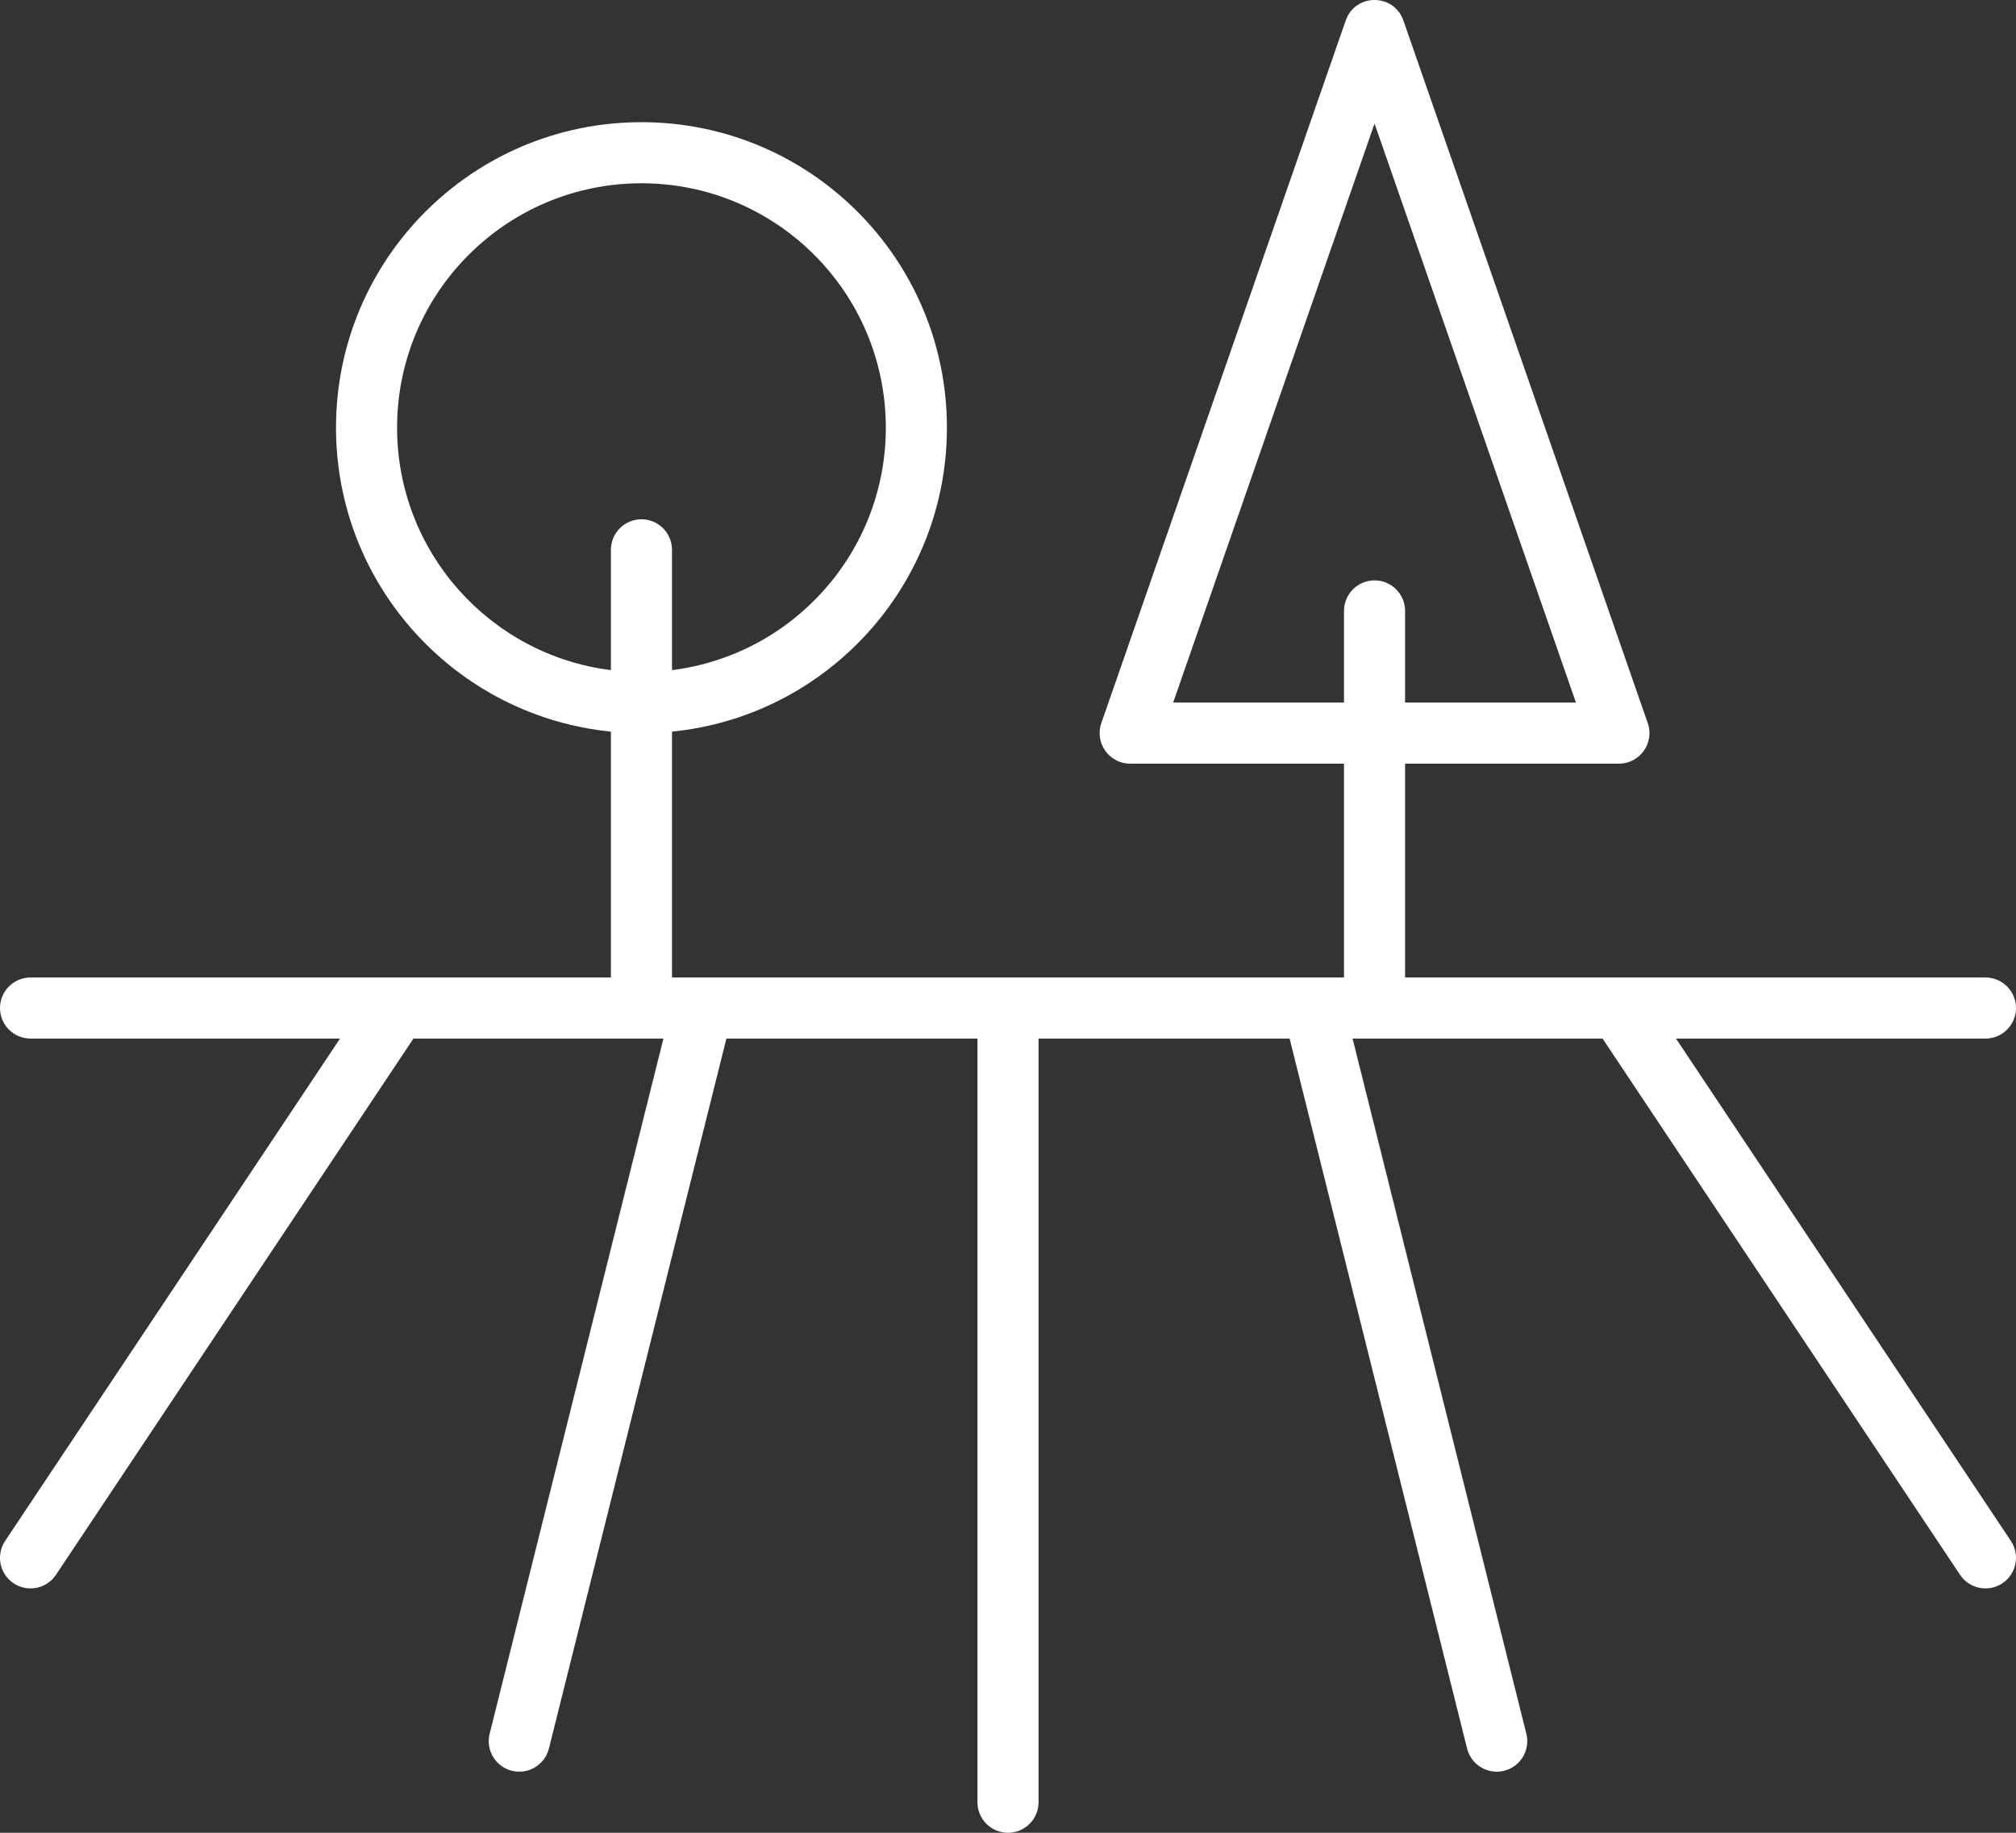
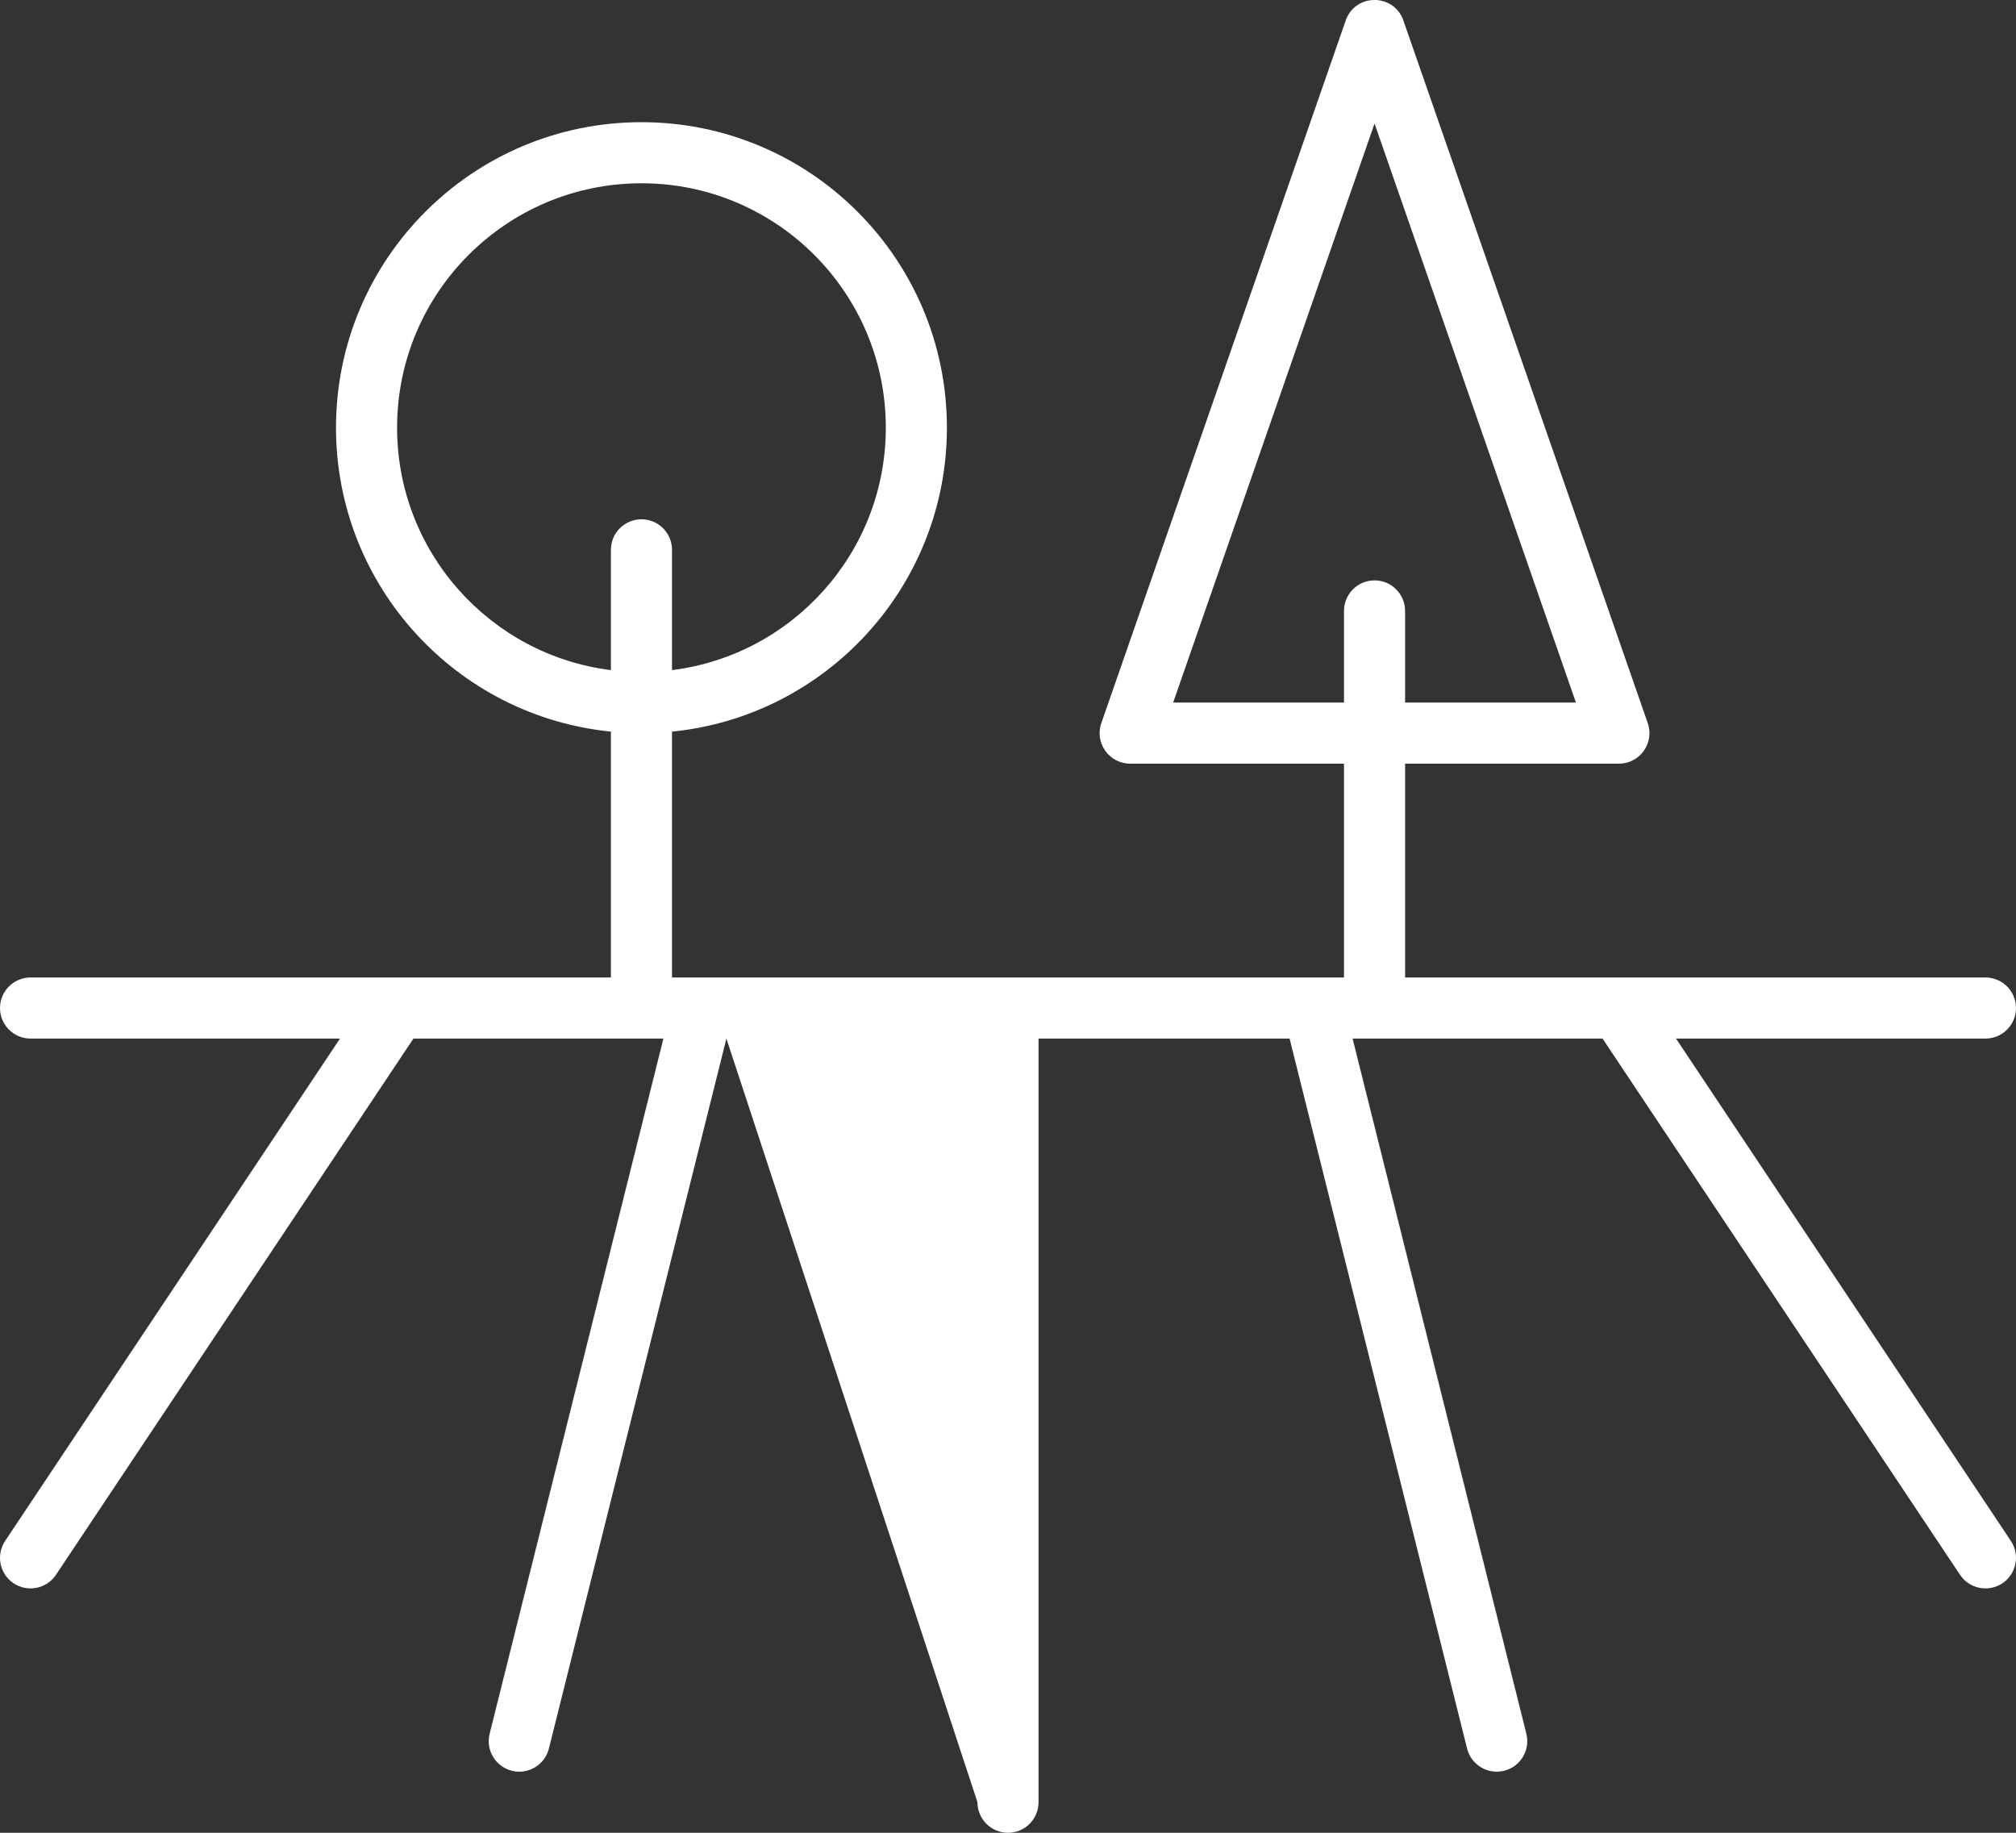
<svg xmlns="http://www.w3.org/2000/svg" viewBox="0 0 66 60" x="0px" y="0px" width="66px" height="60px" aria-hidden="true" style="fill:url(#CerosGradient_idfd1fb36e2);">
  <rect x="0" y="0" width="66" height="60" fill="#333333" stroke="none" />
  <defs>
    <linearGradient class="cerosgradient" data-cerosgradient="true" id="CerosGradient_idfd1fb36e2" gradientUnits="userSpaceOnUse" x1="50%" y1="100%" x2="50%" y2="0%">
      <stop offset="0%" stop-color="#FFFFFF" />
      <stop offset="100%" stop-color="#FFFFFF" />
    </linearGradient>
    <linearGradient />
  </defs>
-   <path fill="#000000" d="M79,571 L101,571 L101,564 L94,564 C93.312,564 92.829,563.321 93.056,562.671 L101.056,539.671 C101.367,538.776 102.633,538.776 102.944,539.671 L110.944,562.671 C111.171,563.321 110.688,564 110,564 L103,564 L103,571 L122,571 C122.552,571 123,571.448 123,572 C123,572.552 122.552,573 122,573 L111.869,573 L122.832,589.445 C123.138,589.905 123.014,590.526 122.555,590.832 C122.095,591.138 121.474,591.014 121.168,590.555 L109.465,573 L101.281,573 L106.97,595.757 C107.104,596.293 106.778,596.836 106.243,596.97 C105.707,597.104 105.164,596.778 105.03,596.243 L99.219,573 L91,573 L91,598 C91,598.552 90.552,599 90,599 C89.448,599 89,598.552 89,598 L89,573 L80.781,573 L74.97,596.243 C74.836,596.778 74.293,597.104 73.757,596.97 C73.222,596.836 72.896,596.293 73.03,595.757 L78.719,573 L70.535,573 L58.832,590.555 C58.526,591.014 57.905,591.138 57.445,590.832 C56.986,590.526 56.862,589.905 57.168,589.445 L68.131,573 L58,573 C57.448,573 57,572.552 57,572 C57,571.448 57.448,571 58,571 L77,571 L77,562.951 C71.947,562.449 68,558.185 68,553 C68,547.477 72.477,543 78,543 C83.523,543 88,547.477 88,553 C88,558.185 84.053,562.449 79,562.951 L79,571 Z M103,562 L108.593,562 L102,543.044 L95.407,562 L101,562 L101,559 C101,558.448 101.448,558 102,558 C102.552,558 103,558.448 103,559 L103,562 Z M77,557 C77,556.448 77.448,556 78,556 C78.552,556 79,556.448 79,557 L79,560.938 C82.946,560.446 86,557.08 86,553 C86,548.582 82.418,545 78,545 C73.582,545 70,548.582 70,553 C70,557.08 73.054,560.446 77,560.938 L77,557 Z" transform="translate(-57 -539)" style="fill:url(#CerosGradient_idfd1fb36e2);" />
+   <path fill="#000000" d="M79,571 L101,571 L101,564 L94,564 C93.312,564 92.829,563.321 93.056,562.671 L101.056,539.671 C101.367,538.776 102.633,538.776 102.944,539.671 L110.944,562.671 C111.171,563.321 110.688,564 110,564 L103,564 L103,571 L122,571 C122.552,571 123,571.448 123,572 C123,572.552 122.552,573 122,573 L111.869,573 L122.832,589.445 C123.138,589.905 123.014,590.526 122.555,590.832 C122.095,591.138 121.474,591.014 121.168,590.555 L109.465,573 L101.281,573 L106.97,595.757 C107.104,596.293 106.778,596.836 106.243,596.97 C105.707,597.104 105.164,596.778 105.03,596.243 L99.219,573 L91,573 L91,598 C91,598.552 90.552,599 90,599 C89.448,599 89,598.552 89,598 L80.781,573 L74.97,596.243 C74.836,596.778 74.293,597.104 73.757,596.97 C73.222,596.836 72.896,596.293 73.03,595.757 L78.719,573 L70.535,573 L58.832,590.555 C58.526,591.014 57.905,591.138 57.445,590.832 C56.986,590.526 56.862,589.905 57.168,589.445 L68.131,573 L58,573 C57.448,573 57,572.552 57,572 C57,571.448 57.448,571 58,571 L77,571 L77,562.951 C71.947,562.449 68,558.185 68,553 C68,547.477 72.477,543 78,543 C83.523,543 88,547.477 88,553 C88,558.185 84.053,562.449 79,562.951 L79,571 Z M103,562 L108.593,562 L102,543.044 L95.407,562 L101,562 L101,559 C101,558.448 101.448,558 102,558 C102.552,558 103,558.448 103,559 L103,562 Z M77,557 C77,556.448 77.448,556 78,556 C78.552,556 79,556.448 79,557 L79,560.938 C82.946,560.446 86,557.08 86,553 C86,548.582 82.418,545 78,545 C73.582,545 70,548.582 70,553 C70,557.08 73.054,560.446 77,560.938 L77,557 Z" transform="translate(-57 -539)" style="fill:url(#CerosGradient_idfd1fb36e2);" />
</svg>